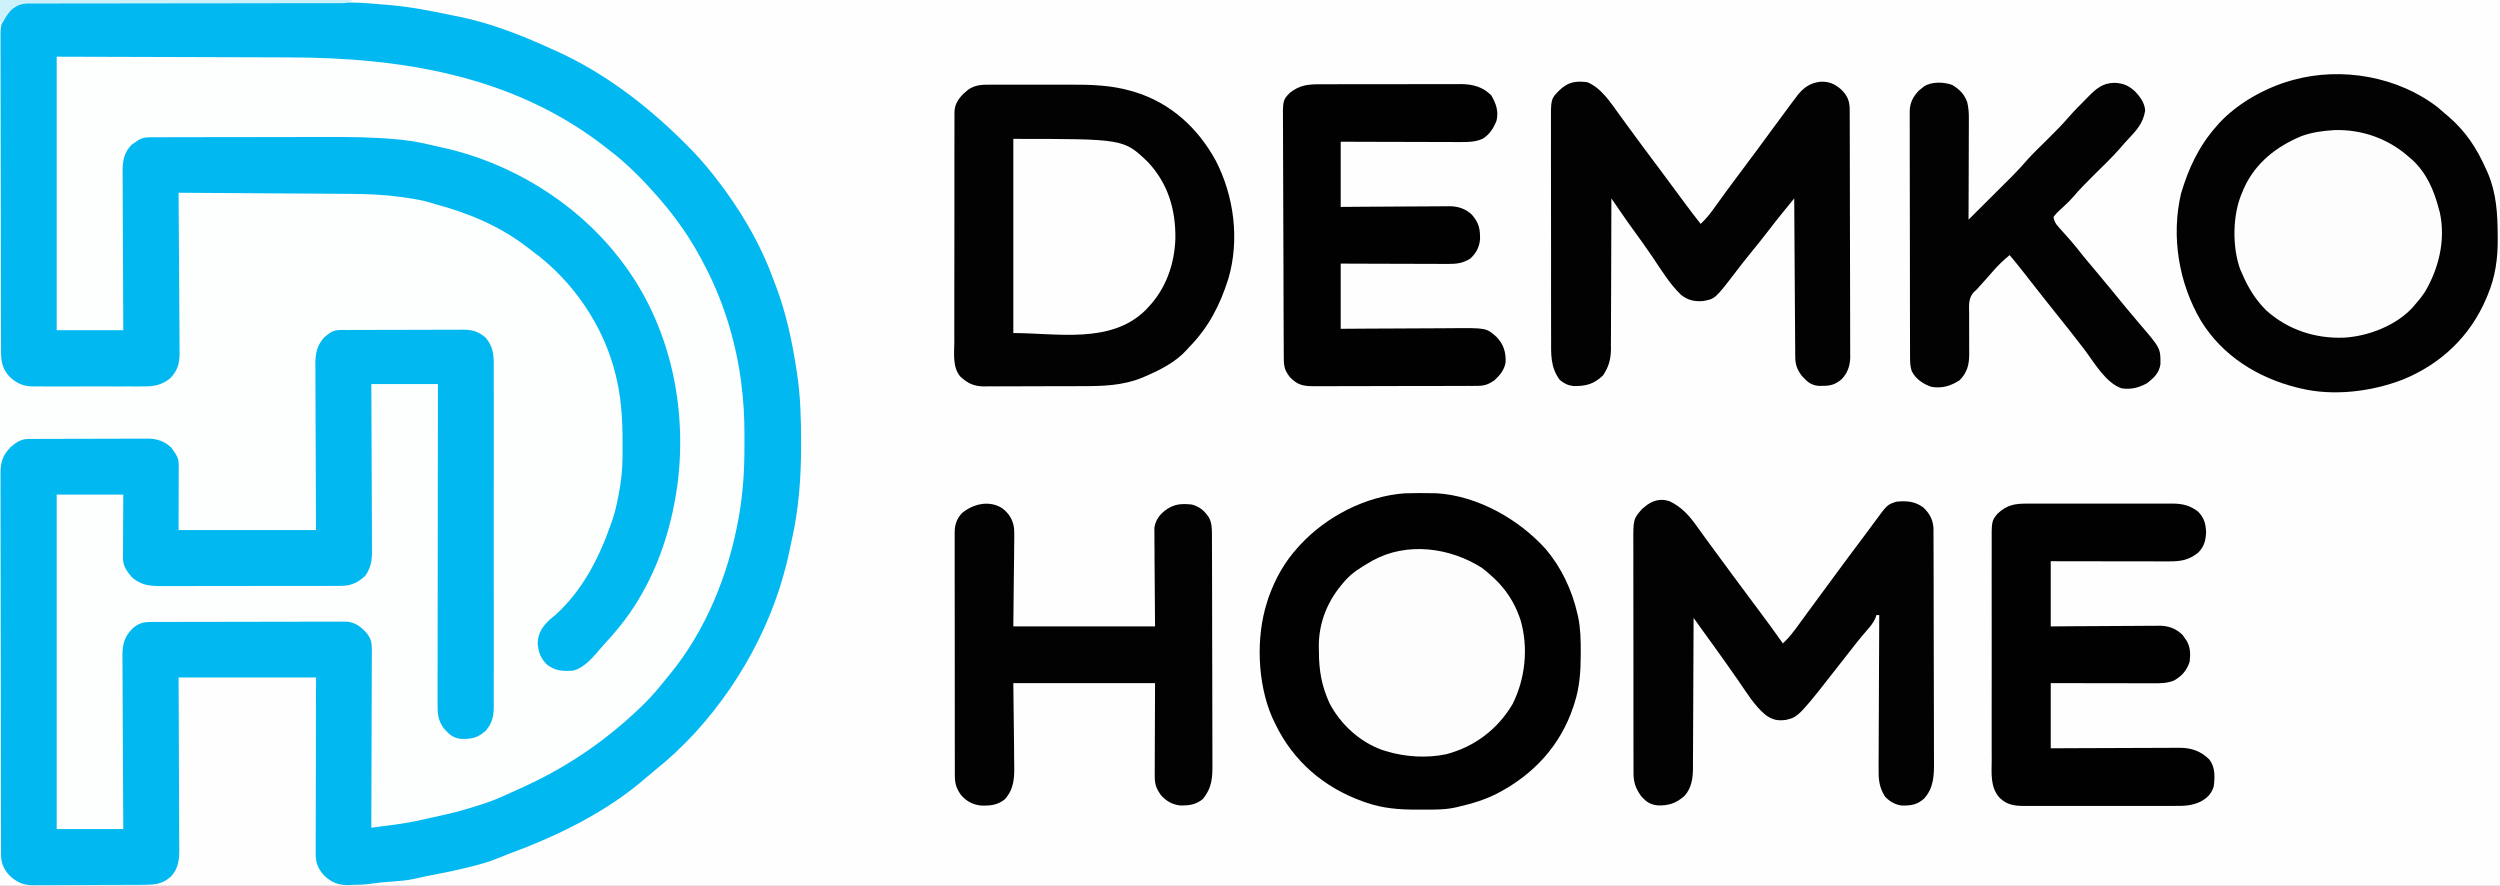
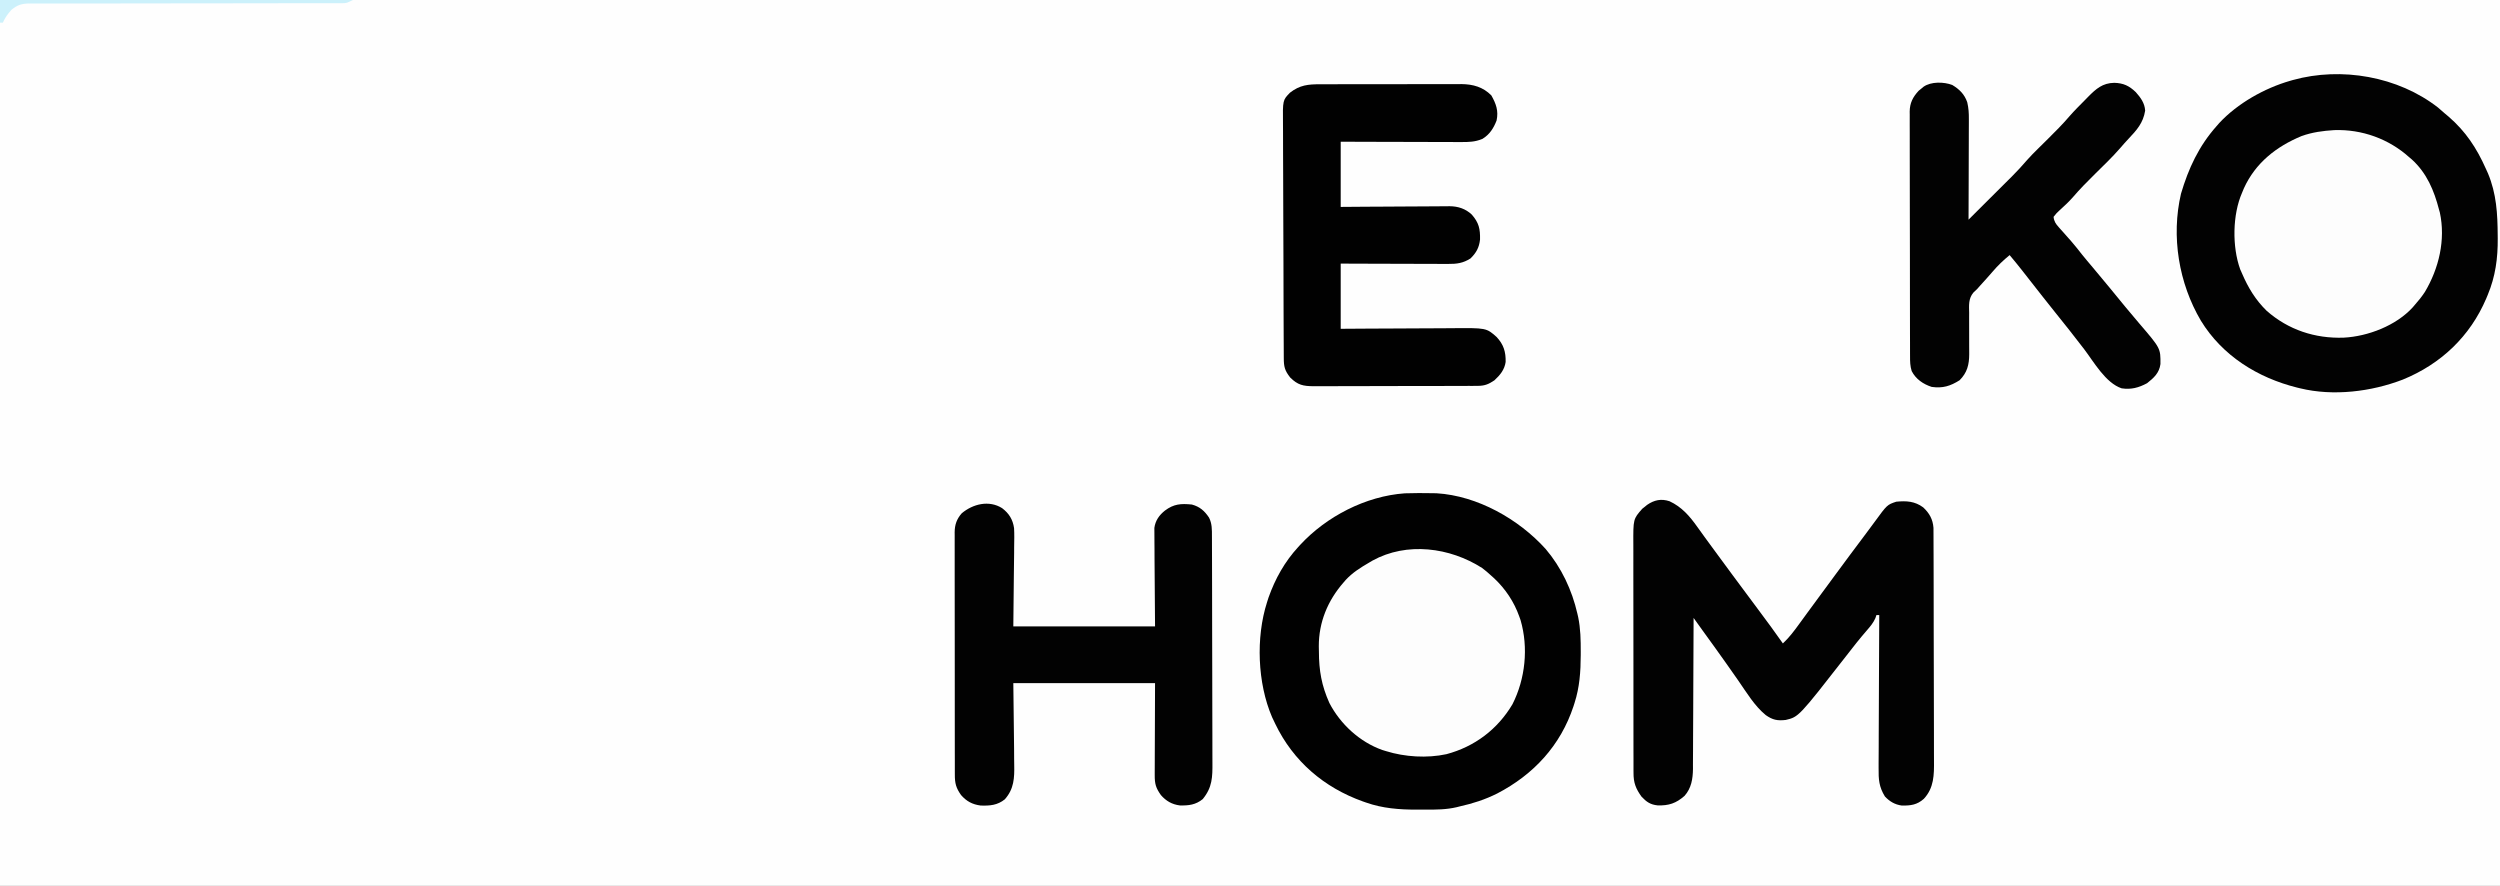
<svg xmlns="http://www.w3.org/2000/svg" version="1.1" width="1764" height="625">
  <rect width="100%" height="100%" fill="#808080" stroke="none" />
  <path d="M0 0 C582.12 0 1164.24 0 1764 0 C1764 206.25 1764 412.5 1764 625 C1181.88 625 599.76 625 0 625 C0 418.75 0 212.5 0 0 Z " fill="#FEFEFE" transform="translate(0,0)" />
-   <path d="M0 0 C82.17 0 164.34 0 249 0 C244.5 2.25 244.5 2.25 240.917 2.251 C240.108 2.256 239.299 2.261 238.466 2.266 C237.583 2.261 236.7 2.256 235.79 2.252 C234.847 2.255 233.905 2.257 232.934 2.261 C229.768 2.268 226.602 2.262 223.436 2.255 C221.169 2.258 218.903 2.262 216.636 2.266 C211.751 2.274 206.865 2.277 201.98 2.274 C194.257 2.272 186.535 2.286 178.812 2.303 C167.986 2.327 157.16 2.346 146.334 2.358 C145.303 2.36 145.303 2.36 144.252 2.361 C134.504 2.372 124.755 2.377 115.007 2.38 C113.977 2.381 113.977 2.381 112.927 2.381 C112.241 2.381 111.556 2.381 110.849 2.381 C99.416 2.385 87.982 2.405 76.548 2.436 C68.87 2.456 61.191 2.459 53.512 2.448 C48.736 2.445 43.96 2.459 39.184 2.478 C36.968 2.483 34.751 2.482 32.535 2.473 C29.511 2.462 26.488 2.475 23.464 2.494 C22.586 2.485 21.707 2.476 20.802 2.467 C15.381 2.535 12.309 3.409 8 7 C4.319 11.09 1.754 14.621 1.743 20.218 C1.736 21.057 1.73 21.896 1.723 22.761 C1.726 23.677 1.729 24.594 1.733 25.539 C1.728 26.516 1.724 27.494 1.719 28.502 C1.706 31.787 1.708 35.073 1.709 38.358 C1.703 40.711 1.697 43.063 1.689 45.415 C1.671 51.812 1.667 58.208 1.665 64.605 C1.664 69.271 1.658 73.936 1.652 78.601 C1.635 91.148 1.628 103.695 1.629 116.242 C1.629 116.955 1.629 117.667 1.629 118.401 C1.629 119.115 1.63 119.828 1.63 120.563 C1.63 132.12 1.611 143.676 1.583 155.233 C1.554 167.102 1.541 178.972 1.542 190.842 C1.543 197.505 1.537 204.167 1.516 210.829 C1.497 217.097 1.496 223.364 1.511 229.632 C1.513 231.931 1.508 234.231 1.496 236.53 C1.481 239.672 1.49 242.812 1.506 245.954 C1.495 246.861 1.485 247.769 1.474 248.704 C1.545 255.185 2.877 260.705 7.447 265.527 C11.326 268.895 14.844 271.239 20.027 271.274 C20.819 271.284 21.611 271.294 22.427 271.304 C23.286 271.305 24.146 271.306 25.032 271.306 C25.945 271.315 26.857 271.323 27.798 271.332 C30.817 271.356 33.836 271.364 36.855 271.371 C38.958 271.38 41.061 271.389 43.163 271.398 C47.574 271.415 51.985 271.423 56.396 271.426 C62.034 271.431 67.671 271.469 73.309 271.514 C77.654 271.544 81.999 271.551 86.345 271.552 C88.422 271.556 90.5 271.569 92.577 271.59 C95.492 271.617 98.406 271.612 101.321 271.599 C102.171 271.614 103.02 271.629 103.896 271.644 C111.013 271.558 116.609 269.463 121.65 264.315 C125.829 258.615 125.713 252.736 125.659 245.893 C125.67 244.701 125.68 243.51 125.691 242.283 C125.715 239.04 125.717 235.797 125.709 232.553 C125.706 229.155 125.731 225.758 125.753 222.36 C125.79 215.936 125.802 209.511 125.805 203.087 C125.81 195.769 125.843 188.451 125.878 181.133 C125.95 166.089 125.987 151.044 126 136 C143.222 135.953 160.444 135.918 177.666 135.896 C185.664 135.886 193.663 135.872 201.662 135.849 C208.645 135.829 215.628 135.816 222.611 135.812 C226.298 135.809 229.985 135.803 233.672 135.789 C250.212 135.725 266.557 136.044 283 138 C284.247 138.145 285.493 138.29 286.777 138.44 C296.094 139.608 305.035 142.297 314 145 C314.734 145.216 315.468 145.433 316.224 145.656 C359.865 158.663 399.008 188.019 421.097 228.156 C427.677 240.547 432.424 252.939 435.75 266.562 C435.949 267.376 436.148 268.19 436.353 269.029 C439.455 282.519 440.328 295.724 440.261 309.507 C440.25 312.129 440.261 314.75 440.273 317.371 C440.281 326.779 439.762 335.728 438 345 C437.804 346.319 437.612 347.64 437.43 348.961 C431.813 383.53 412.577 418.985 385 441 C380.636 446.78 380.013 451.853 381 459 C382.284 463.742 384.518 467.034 388.438 470 C393.837 472.988 400.025 473.075 406 472 C415.38 466.669 423.215 458.299 430 450 C430.902 448.934 431.805 447.867 432.707 446.801 C454.208 421.034 468.575 389.694 474.512 356.703 C474.823 354.983 475.148 353.265 475.492 351.551 C480.384 327.153 479.705 299.543 476 275 C475.887 274.221 475.774 273.442 475.658 272.64 C468.338 224.6 442.011 180.058 404 150 C403 149.194 401.999 148.389 400.969 147.559 C350.479 107.347 290.141 97.527 227.441 97.498 C224.812 97.496 222.184 97.49 219.556 97.482 C210.351 97.454 201.147 97.442 191.942 97.444 C183.408 97.446 174.874 97.414 166.34 97.367 C158.95 97.328 151.56 97.312 144.169 97.313 C139.781 97.314 135.394 97.306 131.006 97.274 C126.9 97.245 122.794 97.245 118.688 97.266 C117.189 97.27 115.69 97.263 114.19 97.244 C106.544 97.158 99.935 97.206 93.726 102.205 C87.537 108.641 87.415 115.417 87.454 124.016 C87.439 125.788 87.439 125.788 87.423 127.595 C87.393 131.48 87.392 135.365 87.391 139.25 C87.378 141.951 87.359 144.653 87.341 147.354 C87.3 153.725 87.28 160.096 87.267 166.467 C87.251 173.725 87.212 180.983 87.172 188.24 C87.09 203.16 87.038 218.08 87 233 C71.49 233 55.98 233 40 233 C40 169.31 40 105.62 40 40 C90.71 39.839 90.71 39.839 112.18 39.805 C126.926 39.781 141.671 39.754 156.417 39.698 C167.163 39.658 177.908 39.632 188.654 39.624 C194.327 39.618 200 39.607 205.673 39.577 C241.777 39.396 276.574 41.7 312 49 C312.874 49.176 313.747 49.352 314.647 49.533 C356.818 58.245 397.721 78.956 431 106 C431.786 106.632 431.786 106.632 432.588 107.276 C448.73 120.336 463.827 135.153 476 152 C476.853 153.148 477.708 154.295 478.562 155.441 C484.608 163.635 489.947 172.165 495 181 C495.337 181.578 495.675 182.155 496.022 182.75 C513.23 212.356 521.149 246.305 525 280 C525.084 280.654 525.167 281.307 525.254 281.981 C525.949 287.665 526.174 293.268 526.203 298.992 C526.21 299.928 526.217 300.863 526.224 301.827 C526.242 304.843 526.248 307.859 526.25 310.875 C526.251 312.421 526.251 312.421 526.252 313.998 C526.228 337.138 524.353 359.179 518.597 381.662 C518.065 383.744 517.562 385.83 517.07 387.922 C508.845 421.261 492.957 452.66 471 479 C470.542 479.56 470.084 480.119 469.612 480.696 C458.392 494.388 446.055 507.202 432 518 C430.761 518.99 429.523 519.981 428.285 520.973 C402.558 541.375 373.668 555.634 343 567 C342.01 567.388 341.02 567.776 340 568.176 C324.196 574.164 307.565 577.65 291 580.812 C289.41 581.123 289.41 581.123 287.788 581.439 C281.719 582.552 275.738 583.218 269.586 583.561 C268.853 583.605 268.119 583.648 267.364 583.692 C265.576 583.798 263.788 583.899 262 584 C261.999 583.325 261.997 582.65 261.996 581.955 C261.958 565.53 261.899 549.104 261.816 532.679 C261.776 524.736 261.744 516.792 261.729 508.849 C261.716 501.925 261.689 495.001 261.645 488.077 C261.623 484.411 261.607 480.746 261.608 477.08 C261.609 472.986 261.579 468.892 261.546 464.798 C261.551 463.586 261.556 462.373 261.561 461.123 C261.481 454.715 261.176 450.939 257 446 C257 445.34 257 444.68 257 444 C251.831 441.32 247.761 439.751 241.865 439.733 C240.632 439.724 239.398 439.716 238.127 439.707 C236.768 439.707 235.408 439.708 234.049 439.709 C232.612 439.703 231.174 439.697 229.736 439.689 C225.838 439.671 221.939 439.667 218.04 439.665 C215.602 439.664 213.165 439.66 210.727 439.654 C202.219 439.636 193.711 439.628 185.202 439.629 C177.279 439.631 169.355 439.609 161.432 439.578 C154.622 439.552 147.813 439.541 141.003 439.542 C136.939 439.543 132.875 439.537 128.811 439.516 C124.988 439.497 121.165 439.496 117.341 439.511 C115.941 439.513 114.541 439.508 113.141 439.496 C102.857 439.382 102.857 439.382 94 444 C89.738 448.607 87.757 452.206 87.722 458.492 C87.71 459.608 87.699 460.725 87.688 461.875 C87.686 463.094 87.683 464.314 87.681 465.571 C87.671 466.859 87.661 468.147 87.651 469.474 C87.623 473.003 87.608 476.532 87.595 480.06 C87.58 483.749 87.553 487.438 87.527 491.127 C87.48 498.111 87.444 505.095 87.411 512.079 C87.372 520.03 87.323 527.982 87.273 535.933 C87.169 552.289 87.081 568.644 87 585 C71.49 585 55.98 585 40 585 C40 507.12 40 429.24 40 349 C55.51 349 71.02 349 87 349 C87.014 352.444 87.028 355.889 87.043 359.438 C87.074 362.79 87.113 366.143 87.153 369.496 C87.176 371.817 87.19 374.139 87.196 376.461 C87.205 379.808 87.246 383.153 87.293 386.5 C87.289 387.531 87.285 388.561 87.281 389.623 C87.416 396.338 88.667 400.794 93 406 C97.883 410.638 102.323 412.244 109.008 412.274 C110.816 412.289 110.816 412.289 112.661 412.304 C113.975 412.305 115.289 412.306 116.644 412.306 C118.048 412.314 119.453 412.322 120.858 412.332 C124.668 412.354 128.478 412.362 132.288 412.367 C134.672 412.371 137.055 412.377 139.438 412.384 C147.761 412.409 156.084 412.422 164.406 412.426 C172.15 412.429 179.894 412.459 187.638 412.501 C194.297 412.536 200.956 412.551 207.616 412.552 C211.588 412.553 215.561 412.561 219.533 412.59 C223.273 412.616 227.012 412.618 230.752 412.602 C232.767 412.599 234.782 412.621 236.797 412.644 C244.304 412.584 250.021 411.804 256 407 C259.84 402.727 261.119 398.476 261.158 392.818 C261.173 391.209 261.173 391.209 261.188 389.567 C261.194 388.39 261.199 387.214 261.205 386.001 C261.215 384.762 261.225 383.523 261.235 382.246 C261.262 378.848 261.283 375.449 261.303 372.051 C261.325 368.499 261.353 364.948 261.379 361.397 C261.429 354.671 261.474 347.946 261.517 341.22 C261.567 333.564 261.622 325.907 261.677 318.251 C261.791 302.501 261.897 286.75 262 271 C277.51 271 293.02 271 309 271 C309.009 278.077 309.019 285.154 309.028 292.445 C309.061 315.098 309.113 337.751 309.178 360.404 C309.188 363.924 309.198 367.444 309.208 370.963 C309.209 371.664 309.211 372.365 309.213 373.087 C309.244 384.427 309.261 395.767 309.273 407.107 C309.286 418.746 309.313 430.385 309.355 442.025 C309.377 448.561 309.393 455.097 309.392 461.633 C309.391 467.786 309.409 473.938 309.441 480.091 C309.45 482.348 309.451 484.606 309.446 486.863 C309.439 489.948 309.457 493.032 309.481 496.116 C309.473 497.008 309.465 497.899 309.458 498.817 C309.546 505.263 310.91 510.819 315.518 515.563 C320.983 520.238 324.757 520.324 331.785 520.301 C336.058 519.901 337.812 518.758 341 516 C341.66 516 342.32 516 343 516 C346.699 509.13 347.29 503.195 347.261 495.531 C347.265 494.477 347.268 493.423 347.272 492.338 C347.283 488.807 347.279 485.277 347.275 481.746 C347.279 479.215 347.284 476.684 347.29 474.152 C347.302 467.99 347.305 461.829 347.302 455.667 C347.301 450.658 347.302 445.649 347.307 440.64 C347.307 439.571 347.307 439.571 347.308 438.479 C347.31 437.03 347.311 435.581 347.312 434.132 C347.323 420.548 347.321 406.964 347.315 393.38 C347.309 380.957 347.321 368.533 347.34 356.109 C347.359 343.348 347.367 330.587 347.364 317.825 C347.362 310.662 347.364 303.5 347.378 296.337 C347.391 289.603 347.389 282.868 347.376 276.134 C347.374 273.661 347.376 271.189 347.385 268.717 C347.395 265.343 347.387 261.97 347.374 258.596 C347.382 257.617 347.389 256.637 347.397 255.628 C347.351 249.941 346.581 246.074 344 241 C343.67 240.01 343.34 239.02 343 238 C341.218 236.858 341.218 236.858 339 236 C338.323 235.657 337.646 235.315 336.949 234.962 C332.802 233.609 328.9 233.689 324.563 233.678 C323.62 233.668 322.676 233.658 321.703 233.648 C318.587 233.618 315.472 233.605 312.355 233.594 C310.185 233.582 308.014 233.571 305.843 233.559 C301.293 233.538 296.742 233.527 292.192 233.52 C286.371 233.509 280.551 233.461 274.731 233.404 C270.247 233.366 265.763 233.356 261.278 233.353 C259.133 233.347 256.987 233.331 254.842 233.304 C251.836 233.27 248.832 233.274 245.825 233.287 C244.945 233.269 244.065 233.25 243.159 233.231 C237.537 233.307 233.997 234.518 229.699 238.207 C223.466 244.785 223.416 251.752 223.454 260.475 C223.439 262.32 223.439 262.32 223.423 264.202 C223.398 267.553 223.392 270.903 223.392 274.254 C223.389 277.764 223.364 281.274 223.341 284.784 C223.3 291.421 223.28 298.058 223.267 304.694 C223.249 312.997 223.205 321.299 223.16 329.602 C223.081 344.401 223.042 359.2 223 374 C190.99 374 158.98 374 126 374 C125.875 349.562 125.875 349.562 125.882 341.901 C125.859 339.873 125.833 337.844 125.805 335.816 C125.814 334.783 125.823 333.749 125.832 332.684 C125.71 326.377 124.582 322.196 121.065 316.944 C115.273 311.492 109.219 310.407 101.498 310.467 C100.583 310.458 99.668 310.449 98.726 310.44 C95.723 310.418 92.721 310.425 89.719 310.434 C87.619 310.428 85.52 310.422 83.421 310.415 C79.03 310.404 74.639 310.409 70.248 310.424 C64.632 310.441 59.017 310.417 53.402 310.382 C49.069 310.36 44.737 310.362 40.405 310.37 C38.335 310.371 36.265 310.364 34.195 310.349 C31.297 310.332 28.4 310.346 25.502 310.369 C24.655 310.357 23.808 310.346 22.935 310.333 C16.816 310.43 12.768 312.161 8 316 C5.684 318.456 5.684 318.456 4 321 C3.422 321.763 2.845 322.526 2.25 323.312 C1.631 324.148 1.631 324.148 1 325 C0 324 0 324 -0.124 321.798 C-0.124 320.814 -0.123 319.831 -0.123 318.817 C-0.125 317.686 -0.127 316.556 -0.129 315.391 C-0.126 314.133 -0.123 312.875 -0.12 311.579 C-0.121 310.242 -0.122 308.905 -0.123 307.568 C-0.125 303.876 -0.121 300.184 -0.116 296.492 C-0.112 292.517 -0.113 288.542 -0.114 284.568 C-0.114 277.675 -0.111 270.783 -0.106 263.891 C-0.098 253.926 -0.095 243.96 -0.094 233.995 C-0.092 217.829 -0.085 201.663 -0.075 185.497 C-0.066 169.789 -0.059 154.081 -0.055 138.373 C-0.055 137.395 -0.054 136.418 -0.054 135.411 C-0.052 127.768 -0.05 120.124 -0.048 112.481 C-0.039 74.987 -0.019 37.494 0 0 Z " fill="#FDFEFE" transform="translate(0,0)" />
-   <path d="M0 0 C1.422 -0.004 1.422 -0.004 2.873 -0.009 C6.072 -0.018 9.271 -0.019 12.47 -0.021 C14.756 -0.025 17.043 -0.03 19.33 -0.036 C25.567 -0.049 31.805 -0.055 38.043 -0.06 C41.953 -0.063 45.863 -0.067 49.774 -0.071 C60.636 -0.083 71.497 -0.094 82.359 -0.097 C83.056 -0.097 83.752 -0.098 84.469 -0.098 C85.167 -0.098 85.864 -0.098 86.583 -0.098 C87.997 -0.099 89.411 -0.099 90.824 -0.1 C91.876 -0.1 91.876 -0.1 92.949 -0.1 C104.222 -0.104 115.494 -0.122 126.767 -0.145 C138.388 -0.169 150.009 -0.181 161.631 -0.182 C168.135 -0.184 174.64 -0.189 181.145 -0.207 C228.123 -0.33 228.123 -0.33 249.361 1.477 C250.057 1.536 250.752 1.595 251.468 1.655 C266.838 3.002 281.893 5.943 296.966 9.14 C298.538 9.451 300.109 9.76 301.681 10.066 C323.432 14.651 344.814 22.911 364.966 32.14 C366.454 32.804 367.943 33.467 369.431 34.129 C403.422 49.455 433.526 72.612 459.841 98.765 C460.328 99.247 460.814 99.728 461.316 100.224 C467.994 106.846 474.155 113.742 479.966 121.14 C480.505 121.819 481.043 122.498 481.597 123.198 C498.837 145.165 513.493 169.816 522.966 196.14 C523.367 197.164 523.768 198.187 524.181 199.242 C531.524 218.525 535.921 238.782 538.966 259.14 C539.078 259.858 539.19 260.575 539.305 261.314 C541.822 277.528 542.203 293.886 542.216 310.265 C542.217 311.127 542.218 311.988 542.219 312.875 C542.202 335.476 540.569 357.844 535.469 379.921 C534.967 382.136 534.512 384.355 534.068 386.582 C532.347 395.045 530.127 403.278 527.529 411.515 C527.253 412.394 526.976 413.273 526.692 414.179 C510.975 462.639 478.903 510.143 438.697 541.957 C436.915 543.381 435.165 544.847 433.455 546.355 C405.05 571.277 369.559 588.378 334.332 601.249 C331.874 602.175 329.452 603.174 327.025 604.18 C321.912 606.236 316.74 607.72 311.404 609.078 C310.427 609.33 309.449 609.583 308.442 609.843 C297.922 612.5 287.294 614.582 276.637 616.607 C274.23 617.088 271.855 617.638 269.47 618.215 C264.125 619.424 258.734 619.796 253.279 620.203 C246.066 620.71 246.066 620.71 238.908 621.676 C234.475 622.376 230.073 622.446 225.591 622.515 C224.684 622.553 223.776 622.59 222.841 622.629 C215.504 622.724 210.717 620.779 205.442 615.661 C201.296 610.993 199.714 606.779 199.726 600.604 C199.722 598.953 199.722 598.953 199.717 597.268 C199.728 595.472 199.728 595.472 199.739 593.639 C199.739 592.371 199.739 591.102 199.738 589.795 C199.738 586.324 199.75 582.853 199.764 579.383 C199.776 575.753 199.777 572.122 199.78 568.492 C199.786 561.622 199.802 554.751 199.822 547.881 C199.849 538.594 199.86 529.307 199.871 520.02 C199.89 505.394 199.93 490.767 199.966 476.14 C167.956 476.14 135.946 476.14 102.966 476.14 C103.013 485.504 103.059 494.868 103.107 504.515 C103.127 510.449 103.147 516.383 103.162 522.316 C103.185 531.733 103.213 541.151 103.268 550.568 C103.308 557.427 103.334 564.285 103.343 571.144 C103.348 574.774 103.36 578.404 103.389 582.034 C103.422 586.092 103.422 590.149 103.42 594.207 C103.435 595.403 103.449 596.599 103.464 597.832 C103.428 605.167 102.709 611.124 97.554 616.656 C91.644 621.924 86.356 622.441 78.805 622.447 C77.89 622.455 76.976 622.463 76.034 622.472 C73.015 622.496 69.997 622.505 66.978 622.512 C64.874 622.521 62.771 622.53 60.667 622.539 C56.258 622.555 51.849 622.563 47.44 622.566 C41.801 622.571 36.163 622.609 30.524 622.655 C26.178 622.685 21.833 622.692 17.488 622.693 C15.41 622.697 13.331 622.709 11.253 622.73 C8.34 622.757 5.429 622.752 2.516 622.74 C1.238 622.762 1.238 622.762 -0.065 622.785 C-6.897 622.702 -11.652 620.41 -16.562 615.662 C-20.507 611.204 -22.28 607.043 -22.294 601.128 C-22.301 600.137 -22.308 599.146 -22.315 598.125 C-22.313 597.044 -22.31 595.963 -22.308 594.849 C-22.313 593.695 -22.318 592.541 -22.324 591.351 C-22.336 588.151 -22.34 584.952 -22.339 581.752 C-22.341 578.299 -22.354 574.846 -22.365 571.394 C-22.388 563.846 -22.396 556.299 -22.401 548.751 C-22.404 544.037 -22.411 539.324 -22.418 534.61 C-22.438 521.556 -22.454 508.502 -22.457 495.448 C-22.457 494.613 -22.457 493.778 -22.458 492.918 C-22.458 491.225 -22.458 489.532 -22.459 487.839 C-22.459 486.998 -22.459 486.158 -22.459 485.292 C-22.459 484.451 -22.46 483.609 -22.46 482.742 C-22.463 469.107 -22.49 455.471 -22.528 441.836 C-22.566 427.833 -22.585 413.829 -22.585 399.826 C-22.586 391.965 -22.595 384.105 -22.623 376.244 C-22.648 369.551 -22.655 362.858 -22.64 356.165 C-22.633 352.751 -22.634 349.338 -22.657 345.924 C-22.677 342.22 -22.667 338.517 -22.648 334.813 C-22.668 333.201 -22.668 333.201 -22.688 331.557 C-22.604 324.022 -20.882 319.006 -15.52 313.62 C-11.646 310.232 -8.198 307.898 -3 307.873 C-1.81 307.86 -1.81 307.86 -0.596 307.847 C0.265 307.848 1.127 307.849 2.014 307.85 C2.929 307.843 3.843 307.836 4.785 307.83 C7.809 307.811 10.833 307.807 13.857 307.805 C15.962 307.798 18.067 307.791 20.172 307.784 C24.587 307.772 29.002 307.769 33.417 307.77 C39.064 307.77 44.71 307.743 50.357 307.708 C54.707 307.686 59.056 307.682 63.406 307.683 C65.487 307.681 67.568 307.672 69.649 307.656 C72.567 307.637 75.483 307.643 78.401 307.655 C79.254 307.643 80.107 307.632 80.987 307.621 C87.695 307.69 93.212 309.37 98.025 314.211 C98.48 314.889 98.935 315.567 99.404 316.265 C99.877 316.949 100.35 317.632 100.837 318.336 C102.791 321.459 103.089 323.283 103.08 326.957 C103.08 327.972 103.08 328.987 103.079 330.033 C103.074 331.102 103.069 332.171 103.064 333.273 C103.063 334.254 103.062 335.235 103.061 336.246 C103.056 339.919 103.042 343.592 103.029 347.265 C103.008 355.474 102.988 363.683 102.966 372.14 C134.976 372.14 166.986 372.14 199.966 372.14 C199.92 363.138 199.874 354.135 199.826 344.859 C199.803 338.428 199.782 331.996 199.765 325.565 C199.743 317.235 199.715 308.906 199.665 300.577 C199.625 293.982 199.599 287.387 199.59 280.791 C199.585 277.301 199.573 273.811 199.543 270.321 C199.511 266.419 199.51 262.517 199.512 258.615 C199.491 256.891 199.491 256.891 199.469 255.132 C199.508 247.47 200.528 241.963 205.818 236.082 C206.403 235.627 206.988 235.172 207.591 234.703 C208.182 234.23 208.772 233.757 209.38 233.269 C213.351 230.443 217.399 230.985 222.094 230.979 C223.041 230.974 223.987 230.969 224.962 230.964 C228.104 230.95 231.246 230.943 234.388 230.937 C236.568 230.932 238.748 230.926 240.928 230.92 C245.505 230.91 250.081 230.904 254.658 230.9 C260.52 230.895 266.382 230.871 272.244 230.842 C276.75 230.824 281.255 230.818 285.761 230.817 C287.922 230.814 290.083 230.806 292.244 230.793 C295.27 230.776 298.295 230.778 301.321 230.784 C302.212 230.775 303.104 230.766 304.023 230.756 C310.495 230.8 314.595 232.155 319.654 236.39 C325.054 242.813 325.403 248.646 325.347 256.73 C325.352 257.784 325.357 258.839 325.361 259.926 C325.373 263.453 325.364 266.98 325.355 270.508 C325.359 273.039 325.364 275.571 325.37 278.102 C325.383 284.261 325.381 290.419 325.372 296.577 C325.365 301.583 325.365 306.589 325.368 311.595 C325.368 312.308 325.369 313.021 325.369 313.756 C325.37 315.204 325.371 316.653 325.372 318.102 C325.381 331.679 325.371 345.257 325.355 358.834 C325.341 370.479 325.344 382.123 325.357 393.767 C325.374 407.297 325.38 420.826 325.371 434.356 C325.37 435.799 325.369 437.243 325.368 438.686 C325.367 439.396 325.367 440.106 325.366 440.838 C325.364 445.836 325.368 450.835 325.375 455.834 C325.385 462.564 325.378 469.295 325.361 476.025 C325.357 478.496 325.358 480.967 325.364 483.437 C325.373 486.809 325.362 490.18 325.347 493.551 C325.354 494.53 325.361 495.508 325.368 496.517 C325.307 503.555 324.321 508.415 319.591 513.89 C313.734 518.911 309.697 519.686 302.064 519.488 C296.572 518.872 293.749 516.132 290.216 512.203 C285.906 506.336 285.68 501.677 285.726 494.618 C285.723 493.172 285.723 493.172 285.721 491.697 C285.717 488.465 285.728 485.233 285.739 482.001 C285.74 479.685 285.74 477.369 285.738 475.053 C285.738 468.762 285.75 462.471 285.764 456.18 C285.776 449.607 285.777 443.034 285.78 436.461 C285.785 425.428 285.798 414.394 285.815 403.36 C285.834 391.996 285.848 380.633 285.856 369.269 C285.857 368.568 285.858 367.867 285.858 367.145 C285.861 363.631 285.863 360.116 285.866 356.601 C285.886 327.447 285.923 298.294 285.966 269.14 C270.456 269.14 254.946 269.14 238.966 269.14 C238.987 272.946 239.008 276.751 239.03 280.672 C239.096 293.248 239.14 305.825 239.174 318.402 C239.194 326.027 239.222 333.652 239.268 341.277 C239.308 347.925 239.334 354.572 239.343 361.221 C239.348 364.739 239.36 368.257 239.389 371.775 C239.422 375.708 239.422 379.641 239.42 383.574 C239.435 384.733 239.449 385.892 239.464 387.085 C239.429 393.915 238.633 398.33 234.966 404.14 C230.02 408.957 224.749 411.512 217.832 411.528 C216.624 411.538 215.415 411.548 214.17 411.558 C212.202 411.551 212.202 411.551 210.193 411.544 C208.787 411.55 207.38 411.557 205.974 411.565 C202.164 411.583 198.354 411.582 194.544 411.576 C191.358 411.573 188.172 411.579 184.986 411.585 C177.467 411.599 169.949 411.598 162.43 411.586 C154.685 411.575 146.941 411.589 139.196 411.616 C132.536 411.638 125.876 411.645 119.216 411.639 C115.243 411.635 111.27 411.638 107.297 411.655 C103.559 411.671 99.821 411.667 96.083 411.648 C94.067 411.642 92.05 411.657 90.033 411.671 C81.942 411.606 76.207 410.873 69.943 405.359 C69.497 404.792 69.051 404.225 68.591 403.64 C68.13 403.073 67.668 402.506 67.193 401.922 C64.685 398.28 63.716 395.641 63.739 391.188 C63.739 390.208 63.74 389.227 63.74 388.216 C63.75 387.165 63.76 386.114 63.771 385.031 C63.774 383.949 63.777 382.867 63.78 381.752 C63.791 378.298 63.816 374.844 63.841 371.39 C63.851 369.048 63.86 366.706 63.869 364.363 C63.889 358.622 63.928 352.882 63.966 347.14 C48.456 347.14 32.946 347.14 16.966 347.14 C16.966 425.02 16.966 502.9 16.966 583.14 C32.476 583.14 47.986 583.14 63.966 583.14 C63.94 579.184 63.914 575.227 63.887 571.15 C63.804 558.075 63.749 544.999 63.707 531.923 C63.682 523.995 63.646 516.068 63.589 508.14 C63.539 501.229 63.507 494.317 63.496 487.405 C63.489 483.747 63.474 480.09 63.438 476.432 C63.397 472.343 63.396 468.255 63.399 464.166 C63.381 462.96 63.363 461.755 63.344 460.513 C63.393 452.492 64.791 447.319 70.515 441.59 C74.918 437.715 78.153 437.016 83.867 437 C85.1 436.994 86.332 436.989 87.602 436.983 C88.97 436.981 90.338 436.98 91.706 436.979 C93.145 436.975 94.584 436.97 96.023 436.964 C99.934 436.951 103.845 436.945 107.757 436.94 C110.2 436.937 112.644 436.933 115.088 436.929 C122.735 436.915 130.382 436.905 138.029 436.902 C146.855 436.897 155.681 436.88 164.507 436.851 C171.33 436.829 178.153 436.819 184.976 436.818 C189.051 436.816 193.125 436.811 197.2 436.793 C201.034 436.776 204.868 436.774 208.702 436.783 C210.107 436.784 211.512 436.779 212.917 436.769 C214.84 436.757 216.762 436.764 218.684 436.773 C219.759 436.771 220.834 436.77 221.941 436.769 C228.062 437.521 231.978 440.614 235.966 445.14 C238.55 448.825 239.34 451.266 239.327 455.753 C239.333 457.429 239.333 457.429 239.34 459.139 C239.329 460.356 239.318 461.572 239.307 462.825 C239.307 464.113 239.308 465.402 239.308 466.729 C239.309 470.253 239.291 473.778 239.271 477.302 C239.252 480.988 239.25 484.674 239.246 488.361 C239.237 495.338 239.213 502.314 239.182 509.291 C239.149 517.235 239.132 525.18 239.117 533.124 C239.086 549.463 239.033 565.802 238.966 582.14 C242.637 581.675 246.308 581.204 249.978 580.732 C251.01 580.601 252.041 580.47 253.104 580.336 C260.973 579.32 268.664 577.963 276.404 576.203 C277.589 575.94 278.775 575.677 279.996 575.406 C283.322 574.662 286.645 573.904 289.966 573.14 C290.777 572.959 291.588 572.777 292.423 572.59 C300.695 570.73 308.728 568.343 316.779 565.703 C317.627 565.427 318.475 565.15 319.349 564.865 C324.784 563.035 329.971 560.861 335.169 558.441 C337.949 557.148 340.746 555.904 343.552 554.668 C375.21 540.578 402.902 522.06 427.966 498.14 C428.839 497.309 429.712 496.478 430.611 495.621 C436.556 489.822 441.809 483.641 446.966 477.14 C447.622 476.352 448.279 475.563 448.955 474.75 C475.111 443.09 490.95 403.689 498.154 363.578 C498.386 362.287 498.386 362.287 498.624 360.97 C501.321 345.036 502.297 329.244 502.227 313.097 C502.216 310.143 502.227 307.189 502.24 304.234 C502.249 292.082 501.57 280.187 499.966 268.14 C499.826 267.074 499.685 266.008 499.54 264.909 C495.445 236.341 486.636 208.562 472.966 183.14 C472.455 182.169 472.455 182.169 471.933 181.179 C463.933 166.044 454.148 152.097 442.966 139.14 C442.309 138.372 441.651 137.604 440.974 136.812 C430.621 125.014 419.461 113.664 406.966 104.14 C405.779 103.212 404.591 102.284 403.404 101.355 C338.492 51.128 259.895 38.723 179.923 38.634 C174.174 38.625 168.424 38.599 162.675 38.574 C151.839 38.531 141.003 38.502 130.166 38.479 C115.487 38.447 100.808 38.391 86.129 38.337 C63.075 38.253 40.021 38.199 16.966 38.14 C16.966 101.83 16.966 165.52 16.966 231.14 C32.476 231.14 47.986 231.14 63.966 231.14 C63.935 225.705 63.935 225.705 63.903 220.16 C63.837 208.182 63.792 196.204 63.759 184.226 C63.738 176.964 63.71 169.702 63.665 162.441 C63.625 156.109 63.599 149.778 63.59 143.446 C63.585 140.096 63.571 136.746 63.543 133.395 C63.514 129.648 63.51 125.903 63.512 122.156 C63.498 121.053 63.483 119.951 63.469 118.815 C63.509 111.33 64.506 105.582 70.037 100.082 C70.715 99.627 71.393 99.172 72.091 98.703 C72.775 98.23 73.458 97.757 74.162 97.269 C77.698 95.057 79.959 95.011 84.148 95 C84.79 94.997 85.431 94.994 86.092 94.991 C88.252 94.982 90.412 94.981 92.573 94.979 C94.119 94.975 95.665 94.97 97.211 94.964 C101.427 94.951 105.644 94.945 109.861 94.94 C112.508 94.937 115.155 94.933 117.802 94.929 C126.12 94.915 134.437 94.905 142.754 94.902 C152.284 94.897 161.815 94.88 171.345 94.851 C178.746 94.829 186.147 94.819 193.548 94.818 C197.948 94.816 202.348 94.811 206.748 94.793 C223.575 94.727 240.292 94.86 257.053 96.473 C258.276 96.59 259.498 96.706 260.757 96.826 C268.667 97.675 276.25 99.234 283.966 101.14 C285.673 101.515 287.381 101.885 289.091 102.246 C336.856 112.683 382.735 140.526 412.966 179.14 C413.72 180.101 414.475 181.061 415.251 182.051 C449.524 226.669 462.148 284.688 454.986 340.148 C451.352 366.332 443.846 391.96 430.966 415.14 C430.615 415.775 430.263 416.41 429.9 417.064 C422.751 429.801 414.231 440.957 404.267 451.648 C402.258 453.824 400.358 456.051 398.466 458.328 C393.945 463.55 387.378 470.64 380.244 471.449 C373.255 471.719 368.374 471.377 362.779 466.965 C358.292 462.449 356.756 458.019 356.341 451.703 C356.634 444.647 359.876 440.068 364.9 435.308 C366.157 434.223 367.436 433.161 368.744 432.137 C387.845 414.982 399.64 391.955 407.966 368.14 C408.236 367.389 408.505 366.637 408.783 365.863 C410.702 360.364 411.992 354.856 413.091 349.14 C413.26 348.303 413.429 347.465 413.603 346.601 C415.252 338.211 416.118 329.94 416.205 321.39 C416.214 320.583 416.224 319.775 416.234 318.943 C416.409 300.654 416.163 283.045 411.966 265.14 C411.784 264.353 411.603 263.565 411.415 262.754 C403.115 228.278 381.239 196.244 352.686 175.404 C351.007 174.17 349.359 172.904 347.712 171.629 C328.86 157.285 306.721 148.184 283.966 142.14 C282.694 141.744 282.694 141.744 281.396 141.34 C275.235 139.456 269.016 138.44 262.654 137.515 C261.813 137.392 260.971 137.269 260.105 137.142 C248.105 135.489 236.086 134.993 223.984 134.935 C222.666 134.925 221.347 134.915 219.988 134.905 C216.421 134.878 212.854 134.857 209.286 134.837 C205.54 134.815 201.794 134.788 198.048 134.761 C190.976 134.711 183.904 134.666 176.831 134.623 C168.771 134.573 160.71 134.519 152.65 134.463 C136.089 134.35 119.527 134.243 102.966 134.14 C102.972 134.761 102.977 135.381 102.983 136.021 C103.116 151.145 103.215 166.27 103.277 181.395 C103.308 188.709 103.35 196.023 103.419 203.337 C103.479 209.716 103.518 216.093 103.531 222.472 C103.539 225.846 103.557 229.22 103.601 232.595 C103.644 236.37 103.65 240.144 103.647 243.919 C103.669 245.028 103.691 246.136 103.713 247.278 C103.654 254.693 102.25 259.767 96.966 265.14 C91.125 269.788 85.661 270.875 78.351 270.787 C76.978 270.801 76.978 270.801 75.578 270.814 C72.581 270.836 69.585 270.821 66.587 270.805 C64.49 270.808 62.392 270.813 60.294 270.819 C55.908 270.826 51.524 270.816 47.138 270.792 C41.531 270.764 35.924 270.78 30.316 270.81 C25.988 270.828 21.66 270.822 17.332 270.81 C15.265 270.806 13.198 270.81 11.131 270.822 C8.237 270.835 5.346 270.815 2.452 270.787 C1.607 270.798 0.762 270.808 -0.109 270.818 C-6.907 270.698 -11.676 268.387 -16.563 263.663 C-21.949 257.572 -22.328 252.247 -22.308 244.482 C-22.316 243.014 -22.316 243.014 -22.324 241.516 C-22.339 238.233 -22.339 234.951 -22.34 231.669 C-22.348 229.316 -22.356 226.964 -22.365 224.612 C-22.387 218.219 -22.396 211.827 -22.401 205.434 C-22.404 201.441 -22.411 197.447 -22.418 193.454 C-22.438 182.392 -22.454 171.33 -22.457 160.268 C-22.457 159.56 -22.457 158.853 -22.458 158.124 C-22.458 156.69 -22.458 155.255 -22.459 153.821 C-22.459 153.109 -22.459 152.397 -22.459 151.664 C-22.459 150.951 -22.46 150.238 -22.46 149.504 C-22.463 137.954 -22.49 126.404 -22.528 114.854 C-22.566 102.988 -22.585 91.123 -22.585 79.258 C-22.586 72.599 -22.595 65.94 -22.623 59.28 C-22.65 53.017 -22.652 46.754 -22.636 40.49 C-22.634 38.192 -22.641 35.895 -22.657 33.597 C-22.677 30.457 -22.667 27.32 -22.648 24.18 C-22.662 23.273 -22.675 22.366 -22.688 21.431 C-22.596 14.436 -20.458 9.517 -15.449 4.578 C-10.233 0.103 -6.663 -0.006 0 0 Z " fill="#01B8F1" transform="translate(23.034,1.86)" />
  <path d="M0 0 C0.886 0.017 1.771 0.034 2.684 0.051 C31.415 1.794 60.578 18.266 79.589 39.339 C90.716 52.437 98.188 68.308 102 85 C102.177 85.761 102.353 86.522 102.535 87.307 C104.249 95.503 104.399 103.661 104.375 112 C104.374 112.729 104.373 113.458 104.372 114.21 C104.326 125.856 103.592 136.855 100 148 C99.759 148.758 99.517 149.515 99.269 150.296 C90.124 178.007 71.159 198.536 45.363 211.918 C36.829 216.179 28.314 218.942 19 221 C18.306 221.178 17.613 221.356 16.898 221.54 C9.602 223.262 2.366 223.305 -5.084 223.261 C-7.232 223.25 -9.379 223.261 -11.527 223.273 C-23.629 223.288 -35.505 222.373 -47 218.312 C-47.756 218.051 -48.511 217.79 -49.29 217.521 C-76.821 207.707 -98.522 189.07 -111.157 162.782 C-111.435 162.194 -111.713 161.606 -112 161 C-112.483 159.988 -112.967 158.976 -113.465 157.934 C-123.75 133.955 -124.933 101.787 -117 77 C-116.638 75.864 -116.276 74.729 -115.902 73.559 C-111.205 60.327 -104.517 48.345 -95 38 C-94.551 37.509 -94.103 37.018 -93.641 36.512 C-75.08 16.415 -47.353 2.047 -19.754 0.086 C-13.165 -0.12 -6.59 -0.144 0 0 Z " fill="#010101" transform="translate(1011,348)" />
  <path d="M0 0 C1.596 1.361 3.179 2.736 4.75 4.125 C5.642 4.874 6.534 5.623 7.453 6.395 C19.568 16.868 27.294 28.639 33.75 43.125 C34.245 44.217 34.74 45.309 35.25 46.434 C41.269 60.782 42.036 74.928 42.125 90.25 C42.133 90.97 42.141 91.69 42.149 92.432 C42.266 106.264 40.515 119.244 35.125 132.125 C34.776 132.969 34.427 133.813 34.067 134.682 C22.684 161.418 2.133 180.958 -24.834 191.97 C-47.089 200.529 -73.883 203.815 -97.25 198.125 C-97.965 197.953 -98.68 197.78 -99.417 197.603 C-127.18 190.687 -152.116 175.185 -167.282 150.441 C-182.924 123.961 -188.376 90.977 -181.348 60.836 C-176.041 42.897 -168.782 27.248 -156.25 13.125 C-155.291 12.025 -155.291 12.025 -154.312 10.902 C-141.399 -2.965 -122.413 -13.659 -104.25 -18.875 C-103.624 -19.055 -102.998 -19.236 -102.354 -19.422 C-68.168 -28.888 -28.207 -21.983 0 0 Z " fill="#020202" transform="translate(1720.25,75.875)" />
-   <path d="M0 0 C0.785 -0.004 1.569 -0.007 2.378 -0.011 C4.968 -0.019 7.559 -0.014 10.149 -0.007 C11.965 -0.008 13.78 -0.01 15.595 -0.013 C19.406 -0.016 23.216 -0.011 27.027 -0.002 C31.867 0.009 36.707 0.003 41.547 -0.009 C45.302 -0.016 49.057 -0.014 52.813 -0.009 C54.594 -0.008 56.376 -0.009 58.157 -0.014 C72.27 -0.043 86.408 0.441 100.067 4.384 C100.808 4.596 101.549 4.807 102.312 5.025 C127.947 12.783 147.088 30.338 159.813 53.427 C172.882 78.62 176.828 109.48 168.803 136.943 C162.882 155.564 154.836 171.323 141.067 185.259 C140.484 185.914 139.902 186.568 139.302 187.243 C131.569 195.756 120.986 201.143 110.567 205.634 C109.833 205.955 109.1 206.277 108.344 206.608 C93.989 212.516 79.809 212.734 64.544 212.728 C62.386 212.735 60.228 212.742 58.07 212.751 C53.573 212.764 49.077 212.766 44.58 212.76 C38.83 212.754 33.081 212.785 27.332 212.825 C22.886 212.851 18.441 212.854 13.995 212.85 C11.875 212.852 9.754 212.861 7.634 212.879 C4.672 212.901 1.712 212.892 -1.251 212.874 C-2.116 212.887 -2.982 212.901 -3.874 212.914 C-10.997 212.816 -15.363 210.605 -20.517 205.774 C-25.905 199.059 -24.622 189.594 -24.564 181.463 C-24.569 179.649 -24.576 177.835 -24.586 176.021 C-24.604 171.11 -24.591 166.199 -24.572 161.288 C-24.555 156.144 -24.564 150.999 -24.569 145.854 C-24.574 137.217 -24.558 128.581 -24.53 119.944 C-24.498 109.963 -24.498 99.981 -24.515 90 C-24.531 80.39 -24.524 70.78 -24.507 61.17 C-24.5 57.083 -24.501 52.997 -24.509 48.91 C-24.516 44.098 -24.504 39.287 -24.477 34.475 C-24.47 32.711 -24.47 30.946 -24.477 29.181 C-24.486 26.77 -24.47 24.361 -24.448 21.95 C-24.456 21.253 -24.464 20.556 -24.472 19.838 C-24.374 14.016 -22.123 10.552 -18.187 6.431 C-17.629 5.961 -17.07 5.492 -16.495 5.009 C-15.94 4.529 -15.384 4.05 -14.812 3.556 C-10.084 0.293 -5.605 -0.031 0 0 Z " fill="#020202" transform="translate(697.933,59.741)" />
  <path d="M0 0 C8.572 3.995 14.135 10.418 19.512 18 C20.742 19.702 21.972 21.404 23.203 23.105 C24.135 24.404 24.135 24.404 25.086 25.728 C28.007 29.781 30.979 33.795 33.949 37.812 C35.117 39.397 36.285 40.982 37.453 42.566 C38.031 43.35 38.608 44.134 39.204 44.942 C40.942 47.303 42.678 49.665 44.414 52.027 C50.466 60.26 56.554 68.462 62.699 76.625 C68.576 84.433 74.325 92.32 79.949 100.312 C84.375 96.175 87.843 91.589 91.387 86.688 C92.635 84.976 93.884 83.266 95.133 81.555 C95.767 80.683 96.401 79.811 97.054 78.913 C100.002 74.867 102.976 70.84 105.949 66.812 C107.117 65.228 108.285 63.643 109.453 62.059 C110.031 61.275 110.608 60.491 111.204 59.683 C112.942 57.322 114.678 54.96 116.414 52.598 C123.729 42.647 131.097 32.74 138.527 22.875 C140.601 20.119 142.657 17.353 144.684 14.562 C153.528 2.453 153.528 2.453 159.949 0.312 C167.095 -0.392 173.055 -0.041 178.949 4.312 C183.359 8.418 185.755 12.737 186.209 18.758 C186.224 20.103 186.228 21.449 186.223 22.794 C186.229 23.538 186.234 24.283 186.239 25.05 C186.254 27.54 186.255 30.03 186.256 32.52 C186.263 34.308 186.272 36.095 186.281 37.883 C186.303 42.736 186.312 47.59 186.317 52.443 C186.32 55.478 186.327 58.512 186.334 61.547 C186.358 72.14 186.371 82.733 186.375 93.326 C186.378 103.189 186.408 113.052 186.45 122.915 C186.485 131.39 186.5 139.866 186.501 148.342 C186.502 153.4 186.51 158.459 186.539 163.517 C186.565 168.279 186.567 173.04 186.551 177.801 C186.55 179.544 186.556 181.286 186.572 183.028 C186.658 193.027 186.622 202.215 179.4 209.977 C174.572 214.259 170.097 214.789 163.875 214.715 C158.988 214.043 155.314 211.884 151.949 208.312 C147.774 201.565 147.392 196.222 147.495 188.389 C147.495 187.217 147.494 186.045 147.493 184.838 C147.496 180.986 147.527 177.134 147.559 173.281 C147.566 170.602 147.572 167.923 147.576 165.244 C147.588 158.926 147.621 152.608 147.661 146.29 C147.706 139.093 147.728 131.896 147.748 124.699 C147.79 109.903 147.86 95.108 147.949 80.312 C147.289 80.312 146.629 80.312 145.949 80.312 C145.711 81.025 145.472 81.738 145.227 82.473 C143.742 85.773 141.882 88.016 139.512 90.75 C138.604 91.812 137.698 92.876 136.793 93.941 C136.324 94.493 135.855 95.045 135.371 95.614 C133.021 98.422 130.765 101.302 128.512 104.188 C127.825 105.065 127.825 105.065 127.125 105.961 C126.195 107.152 125.265 108.343 124.336 109.535 C91.086 152.163 91.086 152.163 81.949 154.312 C76.072 154.976 72.715 154.304 67.867 150.891 C59.871 144.312 54.381 135.007 48.525 126.578 C46.036 123 43.525 119.437 41.012 115.875 C40.525 115.184 40.038 114.494 39.536 113.782 C34.257 106.308 28.894 98.896 23.52 91.49 C22.125 89.556 20.737 87.617 19.351 85.676 C18.901 85.046 18.451 84.416 17.988 83.767 C17.645 83.287 17.302 82.807 16.949 82.312 C16.948 82.897 16.946 83.481 16.945 84.083 C16.908 98.332 16.849 112.58 16.765 126.829 C16.726 133.719 16.693 140.61 16.678 147.5 C16.664 154.153 16.629 160.805 16.581 167.458 C16.566 169.993 16.558 172.528 16.557 175.063 C16.555 178.621 16.528 182.177 16.495 185.734 C16.503 187.299 16.503 187.299 16.51 188.895 C16.411 195.894 15.374 202.45 10.573 207.864 C4.61 213.128 -0.62 214.848 -8.434 214.594 C-13.587 214.04 -16.212 212.19 -19.738 208.5 C-23.804 202.895 -25.498 198.573 -25.438 191.659 C-25.444 190.909 -25.449 190.158 -25.455 189.384 C-25.469 186.878 -25.462 184.373 -25.455 181.868 C-25.461 180.067 -25.468 178.266 -25.476 176.466 C-25.494 171.581 -25.492 166.697 -25.487 161.813 C-25.484 157.732 -25.49 153.652 -25.496 149.571 C-25.51 139.943 -25.508 130.314 -25.497 120.686 C-25.485 110.76 -25.499 100.834 -25.526 90.908 C-25.548 82.38 -25.555 73.852 -25.549 65.323 C-25.546 60.232 -25.548 55.142 -25.565 50.051 C-25.581 45.262 -25.577 40.474 -25.558 35.685 C-25.554 33.931 -25.558 32.177 -25.568 30.422 C-25.666 12.556 -25.666 12.556 -19.27 5.289 C-18.702 4.843 -18.135 4.397 -17.551 3.938 C-16.984 3.476 -16.416 3.015 -15.832 2.539 C-10.811 -0.919 -5.881 -1.972 0 0 Z " fill="#020202" transform="translate(1178.051,353.688)" />
-   <path d="M0 0 C9.993 4.153 16.427 14.347 22.562 22.812 C23.794 24.497 25.026 26.182 26.258 27.867 C26.879 28.72 27.501 29.573 28.142 30.452 C31.062 34.456 33.999 38.447 36.938 42.438 C37.512 43.218 38.086 43.998 38.678 44.802 C43.539 51.396 48.453 57.949 53.377 64.495 C58.354 71.12 63.278 77.782 68.17 84.471 C72.02 89.721 75.979 94.879 80 100 C84.25 96.022 87.532 91.689 90.875 86.938 C95.644 80.246 100.491 73.624 105.438 67.062 C110.345 60.545 115.227 54.009 120.062 47.438 C120.918 46.274 120.918 46.274 121.792 45.088 C124.133 41.904 126.472 38.719 128.81 35.533 C132.86 30.012 136.92 24.499 141 19 C141.496 18.331 141.992 17.662 142.502 16.972 C143.848 15.163 145.203 13.361 146.562 11.562 C147.306 10.574 148.05 9.585 148.816 8.566 C153.18 3.438 157.387 0.643 164.102 -0.293 C170.302 -0.687 174.271 1.044 179 5 C183.433 9.4 185.105 12.933 185.148 19.218 C185.148 19.928 185.147 20.637 185.147 21.368 C185.151 22.125 185.155 22.881 185.158 23.661 C185.169 26.203 185.173 28.745 185.177 31.288 C185.183 33.108 185.19 34.928 185.197 36.748 C185.218 42.732 185.228 48.715 185.238 54.699 C185.242 56.759 185.246 58.819 185.251 60.879 C185.27 70.557 185.284 80.235 185.292 89.913 C185.302 101.084 185.328 112.255 185.369 123.426 C185.399 132.06 185.414 140.695 185.417 149.329 C185.419 154.486 185.428 159.643 185.453 164.799 C185.477 169.653 185.481 174.506 185.471 179.359 C185.47 181.138 185.477 182.916 185.49 184.695 C185.508 187.129 185.501 189.562 185.488 191.997 C185.499 192.695 185.51 193.394 185.521 194.113 C185.445 200.003 183.607 205.304 179.482 209.57 C174.007 214.229 170.24 214.347 163.203 214.277 C157.627 213.795 154.819 211.031 151.25 207.062 C148.08 202.747 146.756 199.304 146.722 193.957 C146.71 192.966 146.699 191.974 146.688 190.953 C146.686 189.877 146.683 188.801 146.681 187.692 C146.666 185.979 146.666 185.979 146.651 184.232 C146.62 180.461 146.603 176.689 146.586 172.918 C146.567 170.302 146.548 167.686 146.527 165.07 C146.481 158.89 146.444 152.71 146.411 146.53 C146.372 139.493 146.323 132.455 146.273 125.418 C146.169 110.945 146.08 96.473 146 82 C143.936 84.53 141.874 87.062 139.812 89.594 C139.234 90.302 138.656 91.011 138.061 91.741 C134.639 95.945 131.284 100.187 128 104.5 C123.722 110.111 119.295 115.586 114.825 121.045 C111.382 125.262 108.036 129.535 104.75 133.875 C90.127 152.954 90.127 152.954 81.438 154.438 C75.353 154.843 71.084 153.836 66.23 150.125 C58.177 142.452 52.238 132.532 46.033 123.369 C41.785 117.103 37.407 110.944 32.928 104.841 C29.287 99.856 25.775 94.788 22.284 89.698 C21.775 88.957 21.266 88.215 20.741 87.452 C19.494 85.635 18.247 83.817 17 82 C16.999 82.583 16.999 83.167 16.998 83.768 C16.983 98 16.941 112.232 16.868 126.464 C16.833 133.347 16.808 140.23 16.804 147.112 C16.801 153.758 16.772 160.404 16.727 167.05 C16.714 169.582 16.709 172.114 16.714 174.645 C16.719 178.2 16.693 181.753 16.659 185.308 C16.668 186.347 16.677 187.387 16.686 188.458 C16.575 195.545 15.077 201.121 11 207 C4.529 213.068 -0.868 214.497 -9.695 214.398 C-13.811 213.902 -16.098 212.707 -19.316 210.191 C-26.107 201.352 -25.577 191.757 -25.533 181.123 C-25.541 179.312 -25.549 177.501 -25.56 175.69 C-25.582 170.791 -25.579 165.893 -25.57 160.994 C-25.565 156.898 -25.572 152.803 -25.58 148.707 C-25.597 139.045 -25.593 129.383 -25.576 119.72 C-25.559 109.762 -25.575 99.804 -25.608 89.845 C-25.634 81.283 -25.642 72.72 -25.633 64.158 C-25.628 59.049 -25.63 53.941 -25.651 48.832 C-25.669 44.029 -25.663 39.227 -25.639 34.424 C-25.634 32.665 -25.637 30.906 -25.65 29.147 C-25.764 11.89 -25.764 11.89 -20 6 C-13.719 -0.074 -8.642 -1.096 0 0 Z " fill="#020202" transform="translate(1120,58)" />
-   <path d="M0 0 C1.186 -0.009 2.373 -0.018 3.595 -0.027 C6.829 -0.045 10.062 -0.041 13.296 -0.025 C16.693 -0.012 20.091 -0.024 23.489 -0.032 C29.194 -0.041 34.899 -0.029 40.604 -0.005 C47.181 0.022 53.757 0.014 60.334 -0.014 C66 -0.037 71.665 -0.04 77.331 -0.027 C80.707 -0.019 84.082 -0.018 87.457 -0.035 C91.225 -0.047 94.991 -0.028 98.758 0 C99.863 -0.01 100.968 -0.02 102.107 -0.031 C109.14 0.065 114.297 1.31 119.944 5.647 C124.174 10.08 125.293 14.035 125.569 20.147 C125.305 26.137 124.197 30.332 119.944 34.647 C113.16 40.007 107.568 40.797 99.044 40.76 C98.146 40.761 97.248 40.761 96.323 40.761 C93.358 40.76 90.393 40.752 87.428 40.745 C85.371 40.743 83.314 40.741 81.257 40.74 C75.845 40.737 70.433 40.727 65.021 40.716 C58.527 40.704 52.032 40.699 45.538 40.693 C35.673 40.683 25.808 40.664 15.944 40.647 C15.944 55.827 15.944 71.007 15.944 86.647 C21.842 86.601 27.741 86.554 33.819 86.506 C37.565 86.486 41.311 86.467 45.057 86.452 C50.998 86.428 56.938 86.4 62.879 86.345 C67.67 86.302 72.462 86.278 77.253 86.267 C79.078 86.26 80.902 86.246 82.727 86.224 C85.29 86.195 87.853 86.191 90.416 86.193 C91.164 86.178 91.911 86.164 92.681 86.149 C99.057 86.199 104.421 88.153 109.002 92.682 C109.457 93.351 109.912 94.02 110.381 94.709 C110.854 95.381 111.327 96.053 111.815 96.745 C114.602 101.442 114.602 106.354 113.944 111.647 C111.868 117.806 108.577 121.537 103.006 124.772 C98.151 126.832 93.228 126.786 88.032 126.76 C86.861 126.761 86.861 126.761 85.666 126.761 C83.095 126.76 80.525 126.752 77.955 126.745 C76.169 126.743 74.382 126.741 72.596 126.74 C67.902 126.737 63.209 126.727 58.515 126.716 C52.879 126.704 47.243 126.699 41.607 126.693 C33.053 126.683 24.498 126.664 15.944 126.647 C15.944 141.827 15.944 157.007 15.944 172.647 C22.925 172.612 29.907 172.577 37.1 172.542 C41.53 172.526 45.959 172.512 50.389 172.5 C57.416 172.483 64.443 172.461 71.47 172.421 C77.137 172.388 82.804 172.37 88.471 172.362 C90.63 172.357 92.789 172.346 94.949 172.33 C97.979 172.308 101.009 172.305 104.039 172.306 C104.927 172.296 105.815 172.285 106.729 172.274 C115.245 172.316 121.846 174.549 127.944 180.647 C132.12 186.216 131.773 192.996 130.944 199.647 C129.293 204.865 126.312 207.762 121.546 210.325 C115.433 213.242 109.868 213.353 103.185 213.294 C101.948 213.303 100.711 213.311 99.437 213.32 C96.073 213.339 92.71 213.335 89.346 213.319 C85.811 213.306 82.275 213.318 78.739 213.326 C72.806 213.335 66.874 213.323 60.941 213.299 C54.098 213.272 47.256 213.28 40.413 213.308 C34.517 213.331 28.622 213.334 22.726 213.321 C19.213 213.313 15.701 213.312 12.189 213.328 C8.273 213.346 4.359 213.322 0.443 213.294 C-0.709 213.304 -1.862 213.314 -3.049 213.325 C-9.912 213.234 -14.996 212.547 -20.056 207.647 C-26.899 200.23 -25.763 190.187 -25.703 180.77 C-25.71 178.959 -25.719 177.148 -25.73 175.337 C-25.753 170.438 -25.744 165.54 -25.728 160.641 C-25.715 155.505 -25.727 150.369 -25.735 145.233 C-25.744 136.611 -25.732 127.989 -25.708 119.367 C-25.681 109.408 -25.69 99.451 -25.717 89.492 C-25.74 80.93 -25.743 72.367 -25.73 63.805 C-25.722 58.696 -25.721 53.588 -25.738 48.479 C-25.752 43.676 -25.742 38.874 -25.713 34.071 C-25.707 32.312 -25.709 30.553 -25.72 28.794 C-25.814 12.318 -25.814 12.318 -21.631 7.134 C-14.851 0.732 -9.198 -0.084 0 0 Z " fill="#010101" transform="translate(1431.056,355.353)" />
  <path d="M0 0 C1.733 -0.013 1.733 -0.013 3.502 -0.026 C7.306 -0.049 11.11 -0.042 14.915 -0.033 C16.898 -0.037 18.881 -0.041 20.865 -0.046 C27.096 -0.063 33.327 -0.06 39.559 -0.043 C45.964 -0.026 52.369 -0.042 58.774 -0.074 C64.295 -0.101 69.815 -0.108 75.335 -0.1 C78.623 -0.095 81.911 -0.099 85.199 -0.117 C88.87 -0.135 92.54 -0.12 96.211 -0.098 C97.285 -0.109 98.358 -0.121 99.464 -0.133 C107.625 -0.031 114.663 1.907 120.524 7.858 C123.872 13.781 125.685 18.725 124.235 25.533 C122.121 31.006 119.323 35.431 114.235 38.533 C109.046 40.714 104.451 40.807 98.925 40.76 C97.548 40.761 97.548 40.761 96.144 40.761 C93.125 40.76 90.106 40.744 87.086 40.729 C84.987 40.725 82.889 40.722 80.79 40.72 C75.276 40.713 69.762 40.693 64.248 40.671 C57.627 40.647 51.005 40.638 44.384 40.626 C34.334 40.607 24.285 40.568 14.235 40.533 C14.235 55.713 14.235 70.893 14.235 86.533 C20.134 86.487 26.032 86.441 32.11 86.393 C35.856 86.372 39.602 86.353 43.348 86.338 C49.289 86.314 55.229 86.286 61.17 86.232 C65.962 86.188 70.753 86.164 75.545 86.154 C77.369 86.147 79.193 86.132 81.018 86.111 C83.581 86.081 86.144 86.077 88.708 86.079 C89.455 86.065 90.202 86.051 90.972 86.036 C97.002 86.083 102.309 87.77 106.767 91.981 C111.755 97.749 112.688 101.998 112.551 109.487 C111.959 115.19 109.864 118.946 105.797 122.908 C100.528 126.25 96.121 126.818 89.956 126.76 C89.136 126.761 88.316 126.761 87.471 126.761 C84.771 126.76 82.072 126.744 79.372 126.729 C77.495 126.725 75.619 126.722 73.743 126.72 C68.813 126.713 63.883 126.693 58.952 126.671 C53.033 126.647 47.113 126.638 41.193 126.626 C32.207 126.606 23.221 126.568 14.235 126.533 C14.235 141.713 14.235 156.893 14.235 172.533 C24.547 172.464 24.547 172.464 35.067 172.393 C39.437 172.372 43.808 172.353 48.178 172.338 C55.106 172.314 62.034 172.286 68.962 172.232 C74.551 172.188 80.14 172.164 85.73 172.154 C87.856 172.147 89.982 172.132 92.108 172.111 C116.959 171.867 116.959 171.867 124.202 178.273 C129.194 183.586 130.768 188.743 130.618 195.967 C129.796 201.476 126.659 205.214 122.672 208.908 C118.553 211.655 115.868 212.783 110.859 212.801 C109.223 212.814 109.223 212.814 107.554 212.827 C105.766 212.825 105.766 212.825 103.942 212.824 C102.054 212.834 102.054 212.834 100.128 212.844 C96.677 212.862 93.227 212.867 89.776 212.868 C87.619 212.869 85.462 212.874 83.305 212.879 C75.777 212.897 68.249 212.906 60.721 212.904 C53.709 212.903 46.697 212.924 39.685 212.956 C33.66 212.982 27.636 212.992 21.611 212.991 C18.015 212.991 14.419 212.996 10.822 213.017 C6.81 213.041 2.799 213.031 -1.214 213.019 C-2.402 213.031 -3.589 213.042 -4.813 213.053 C-12.309 212.996 -16.039 212.233 -21.41 206.901 C-25.253 201.99 -25.916 199.319 -25.926 193.21 C-25.931 192.446 -25.936 191.682 -25.941 190.895 C-25.957 188.322 -25.965 185.749 -25.974 183.176 C-25.983 181.336 -25.993 179.497 -26.004 177.657 C-26.035 171.603 -26.055 165.549 -26.074 159.494 C-26.077 158.465 -26.08 157.435 -26.084 156.374 C-26.115 146.665 -26.141 136.956 -26.158 127.247 C-26.18 114.824 -26.222 102.402 -26.292 89.979 C-26.339 81.247 -26.363 72.515 -26.37 63.783 C-26.375 58.567 -26.39 53.351 -26.43 48.135 C-26.467 43.225 -26.475 38.315 -26.462 33.405 C-26.462 31.606 -26.472 29.806 -26.494 28.007 C-26.683 11.215 -26.683 11.215 -21.562 5.941 C-14.639 0.518 -8.68 -0.053 0 0 Z " fill="#010101" transform="translate(931.765,59.467)" />
  <path d="M0 0 C4.869 3.693 7.563 8.001 8.438 14.081 C8.687 18.489 8.593 22.89 8.502 27.301 C8.493 28.741 8.487 30.182 8.484 31.622 C8.453 36.92 8.369 42.218 8.291 47.516 C8.167 59.375 8.044 71.234 7.916 83.453 C40.916 83.453 73.916 83.453 107.916 83.453 C107.758 59.699 107.758 59.699 107.556 35.945 C107.538 31.338 107.538 31.338 107.534 29.178 C107.528 27.677 107.514 26.177 107.494 24.676 C107.464 22.396 107.461 20.116 107.462 17.836 C107.453 16.552 107.444 15.269 107.435 13.946 C108.151 8.745 110.832 4.944 114.916 1.703 C121.169 -2.986 126.179 -3.331 133.916 -2.547 C139.521 -1.015 142.812 1.907 146.006 6.672 C148.16 10.887 148.065 15.149 148.063 19.79 C148.067 20.531 148.071 21.272 148.074 22.035 C148.085 24.519 148.089 27.003 148.093 29.487 C148.099 31.268 148.106 33.049 148.113 34.829 C148.134 40.678 148.144 46.527 148.154 52.375 C148.158 54.39 148.163 56.404 148.167 58.418 C148.186 67.882 148.2 77.345 148.208 86.809 C148.218 97.729 148.245 108.649 148.285 119.569 C148.315 128.012 148.33 136.456 148.333 144.899 C148.336 149.941 148.344 154.982 148.37 160.024 C148.393 164.768 148.397 169.512 148.387 174.256 C148.386 175.995 148.393 177.733 148.406 179.471 C148.483 189.723 148.362 197.072 141.541 205.328 C136.589 209.337 131.651 209.915 125.444 209.766 C119.899 209.08 115.688 206.643 112.041 202.453 C108.489 197.438 107.667 194.632 107.689 188.39 C107.689 187.676 107.689 186.961 107.688 186.226 C107.69 183.921 107.705 181.617 107.721 179.313 C107.724 177.887 107.726 176.461 107.727 175.036 C107.737 169.758 107.765 164.481 107.791 159.203 C107.832 147.406 107.874 135.608 107.916 123.453 C74.916 123.453 41.916 123.453 7.916 123.453 C8.153 146.699 8.153 146.699 8.457 169.943 C8.484 174.468 8.484 174.468 8.489 176.595 C8.498 178.062 8.519 179.528 8.55 180.994 C8.735 190.329 8.451 198.085 1.916 205.453 C-3.265 209.629 -8.649 210.083 -15.181 209.836 C-20.981 209.071 -25.114 206.844 -28.959 202.453 C-32.502 197.451 -33.378 194.15 -33.345 188.027 C-33.348 187.277 -33.352 186.526 -33.356 185.753 C-33.366 183.236 -33.362 180.72 -33.358 178.204 C-33.363 176.4 -33.368 174.596 -33.374 172.793 C-33.387 167.892 -33.388 162.991 -33.385 158.09 C-33.384 154 -33.389 149.909 -33.394 145.819 C-33.405 136.168 -33.406 126.518 -33.4 116.868 C-33.393 106.911 -33.406 96.955 -33.427 86.998 C-33.445 78.451 -33.451 69.904 -33.447 61.357 C-33.446 56.252 -33.448 51.147 -33.462 46.041 C-33.475 41.24 -33.473 36.438 -33.46 31.637 C-33.457 29.875 -33.46 28.113 -33.468 26.352 C-33.479 23.945 -33.471 21.54 -33.458 19.133 C-33.465 18.437 -33.473 17.742 -33.48 17.025 C-33.421 11.655 -32.036 7.665 -28.471 3.625 C-20.608 -2.954 -9.305 -5.827 0 0 Z " fill="#020202" transform="translate(707.084,358.547)" />
  <path d="M0 0 C5.066 3.049 8.642 6.541 10.595 12.22 C11.555 16.256 11.776 19.988 11.735 24.105 C11.735 24.877 11.735 25.648 11.736 26.443 C11.734 28.97 11.719 31.497 11.703 34.023 C11.699 35.785 11.697 37.546 11.695 39.307 C11.687 43.925 11.667 48.543 11.645 53.161 C11.625 57.88 11.616 62.599 11.605 67.318 C11.584 76.565 11.55 85.812 11.508 95.059 C12.265 94.301 13.022 93.544 13.801 92.764 C15.802 90.764 17.804 88.766 19.81 86.772 C23.124 83.476 26.435 80.177 29.745 76.876 C31.166 75.461 32.587 74.046 34.01 72.632 C36.082 70.572 38.151 68.509 40.219 66.445 C40.845 65.824 41.471 65.203 42.117 64.563 C45.866 60.814 49.399 56.936 52.866 52.924 C55.137 50.344 57.53 47.942 59.977 45.527 C60.461 45.047 60.945 44.567 61.443 44.072 C63.471 42.061 65.504 40.055 67.538 38.049 C72.8 32.851 77.975 27.646 82.787 22.02 C86.22 18.108 89.903 14.438 93.57 10.746 C94.735 9.55 94.735 9.55 95.924 8.33 C101.512 2.704 106.049 -1.338 114.32 -1.504 C120.808 -1.311 124.852 0.587 129.508 5.059 C132.961 8.941 135.809 12.801 136.133 18.121 C134.752 26.82 130.216 31.842 124.238 38.152 C122.235 40.285 120.329 42.429 118.434 44.652 C112.935 50.973 106.863 56.759 100.905 62.641 C95.436 68.046 90.046 73.449 85.055 79.307 C82.052 82.708 78.688 85.77 75.344 88.832 C73.591 90.459 73.591 90.459 71.508 93.059 C71.818 96.25 73.063 98.035 75.168 100.379 C75.71 100.991 76.252 101.604 76.811 102.235 C77.392 102.878 77.972 103.521 78.57 104.184 C79.768 105.536 80.965 106.891 82.16 108.246 C82.74 108.902 83.32 109.558 83.917 110.234 C86.548 113.252 89.012 116.395 91.488 119.539 C93.92 122.572 96.426 125.535 98.945 128.496 C103.018 133.285 107.033 138.115 111.004 142.988 C114.121 146.811 117.25 150.624 120.383 154.434 C120.982 155.163 121.581 155.892 122.199 156.644 C125.446 160.587 128.726 164.498 132.054 168.374 C147.011 185.807 147.011 185.807 146.918 196.941 C146.091 203.223 142.293 206.646 137.508 210.434 C131.609 213.629 126.186 215.088 119.508 214.059 C108.204 210.246 99.996 195.53 93.031 186.367 C86.172 177.347 79.079 168.507 71.991 159.667 C66.288 152.548 60.663 145.367 55.041 138.184 C53.572 136.308 52.102 134.433 50.633 132.559 C50.193 131.995 49.752 131.432 49.299 130.851 C46.433 127.197 43.496 123.614 40.508 120.059 C36.032 123.712 32.139 127.45 28.398 131.848 C25.575 135.15 22.64 138.35 19.719 141.566 C18.624 142.8 18.624 142.8 17.508 144.059 C16.649 144.877 15.79 145.696 14.905 146.539 C11.353 150.844 11.853 155.515 11.941 160.863 C11.933 162.42 11.933 162.42 11.924 164.009 C11.908 167.317 11.923 170.625 11.945 173.934 C11.962 177.235 11.971 180.536 11.956 183.837 C11.946 185.887 11.955 187.938 11.985 189.988 C11.957 197.424 10.55 203.017 5.195 208.371 C-1.376 212.497 -6.718 214.155 -14.492 213.059 C-20.472 211.121 -25.691 207.584 -28.608 201.874 C-29.71 198.365 -29.776 195.083 -29.76 191.443 C-29.764 190.684 -29.769 189.925 -29.773 189.144 C-29.786 186.605 -29.784 184.066 -29.783 181.528 C-29.789 179.706 -29.796 177.884 -29.803 176.062 C-29.821 171.116 -29.825 166.17 -29.827 161.223 C-29.828 158.133 -29.832 155.042 -29.838 151.951 C-29.856 141.167 -29.864 130.382 -29.863 119.598 C-29.862 109.548 -29.883 99.498 -29.914 89.447 C-29.94 80.816 -29.951 72.185 -29.95 63.554 C-29.949 58.4 -29.955 53.246 -29.976 48.092 C-29.996 43.245 -29.996 38.397 -29.981 33.55 C-29.979 31.772 -29.984 29.995 -29.996 28.218 C-30.011 25.787 -30.002 23.358 -29.987 20.928 C-29.997 20.228 -30.007 19.528 -30.018 18.807 C-29.933 12.703 -27.803 8.553 -23.676 4.098 C-23.1 3.631 -22.523 3.164 -21.93 2.684 C-21.062 1.96 -21.062 1.96 -20.176 1.223 C-14.836 -2.469 -5.88 -2.221 0 0 Z " fill="#020202" transform="translate(1377.492,59.941)" />
  <path d="M0 0 C19.429 -0.665 38.445 6.135 52.926 19.195 C53.512 19.69 54.099 20.185 54.703 20.695 C65.291 30.298 70.446 42.68 73.926 56.195 C74.194 57.131 74.194 57.131 74.468 58.086 C78.657 77.381 73.814 97.612 63.926 114.195 C61.793 117.415 59.511 120.33 56.926 123.195 C56.419 123.793 55.913 124.392 55.391 125.008 C43.652 137.929 23.795 145.562 6.621 146.445 C-13.564 147.14 -32.384 140.971 -47.684 127.527 C-55.564 119.841 -60.742 111.253 -65.074 101.195 C-65.73 99.716 -65.73 99.716 -66.398 98.207 C-72.131 82.377 -71.863 59.635 -65.074 44.195 C-64.65 43.172 -64.226 42.148 -63.789 41.094 C-55.626 23.13 -40.925 11.603 -23.074 4.195 C-15.46 1.469 -8.017 0.509 0 0 Z " fill="#FDFDFD" transform="translate(1647.074,91.805)" />
  <path d="M0 0 C2.203 1.647 4.225 3.369 6.242 5.238 C6.998 5.915 7.753 6.592 8.531 7.289 C16.502 14.794 22.575 23.898 26.242 34.238 C26.541 35.075 26.84 35.911 27.148 36.773 C32.814 56.263 30.54 78.206 21.43 96.176 C10.905 113.895 -5.26 126.093 -25.184 131.395 C-38.78 134.331 -54.521 133.37 -67.758 129.238 C-68.629 128.971 -69.501 128.705 -70.398 128.43 C-86.342 122.789 -100.037 110.156 -107.758 95.238 C-113.247 83 -115.119 72.351 -115.133 58.988 C-115.17 57.138 -115.17 57.138 -115.207 55.25 C-115.26 38.302 -108.894 22.948 -97.758 10.238 C-97.225 9.623 -96.693 9.009 -96.145 8.375 C-91.385 3.252 -85.775 -0.267 -79.758 -3.762 C-78.977 -4.227 -78.195 -4.692 -77.391 -5.172 C-53.054 -18.57 -22.775 -14.549 0 0 Z " fill="#FDFDFD" transform="translate(1045.758,400.762)" />
  <path d="M0 0 C77.86 0 77.86 0 94.875 16.25 C109.181 31.472 114.601 49.803 114.347 70.355 C113.763 88.435 107.641 105.803 95 119 C94.004 120.056 94.004 120.056 92.988 121.133 C68.55 144.894 30.675 137 0 137 C0 91.79 0 46.58 0 0 Z " fill="#FEFEFE" transform="translate(715,98)" />
  <path d="M0 0 C82.17 0 164.34 0 249 0 C244.5 2.25 244.5 2.25 240.917 2.251 C240.108 2.256 239.299 2.261 238.466 2.266 C237.583 2.261 236.7 2.256 235.79 2.252 C234.847 2.255 233.905 2.257 232.934 2.261 C229.768 2.268 226.602 2.262 223.436 2.255 C221.169 2.258 218.903 2.262 216.636 2.266 C211.751 2.274 206.865 2.277 201.98 2.274 C194.257 2.272 186.535 2.286 178.812 2.303 C167.986 2.327 157.16 2.346 146.334 2.358 C145.303 2.36 145.303 2.36 144.252 2.361 C134.504 2.372 124.755 2.377 115.007 2.38 C113.977 2.381 113.977 2.381 112.927 2.381 C112.241 2.381 111.556 2.381 110.849 2.381 C99.416 2.385 87.982 2.405 76.548 2.436 C68.87 2.456 61.191 2.459 53.512 2.448 C48.736 2.445 43.96 2.459 39.184 2.478 C36.968 2.483 34.751 2.482 32.535 2.473 C29.511 2.462 26.488 2.475 23.464 2.494 C22.586 2.485 21.707 2.476 20.802 2.467 C15.381 2.535 12.309 3.409 8 7 C5.465 9.817 3.539 12.538 2 16 C1.34 16 0.68 16 0 16 C0 10.72 0 5.44 0 0 Z " fill="#CCF1FB" transform="translate(0,0)" />
</svg>